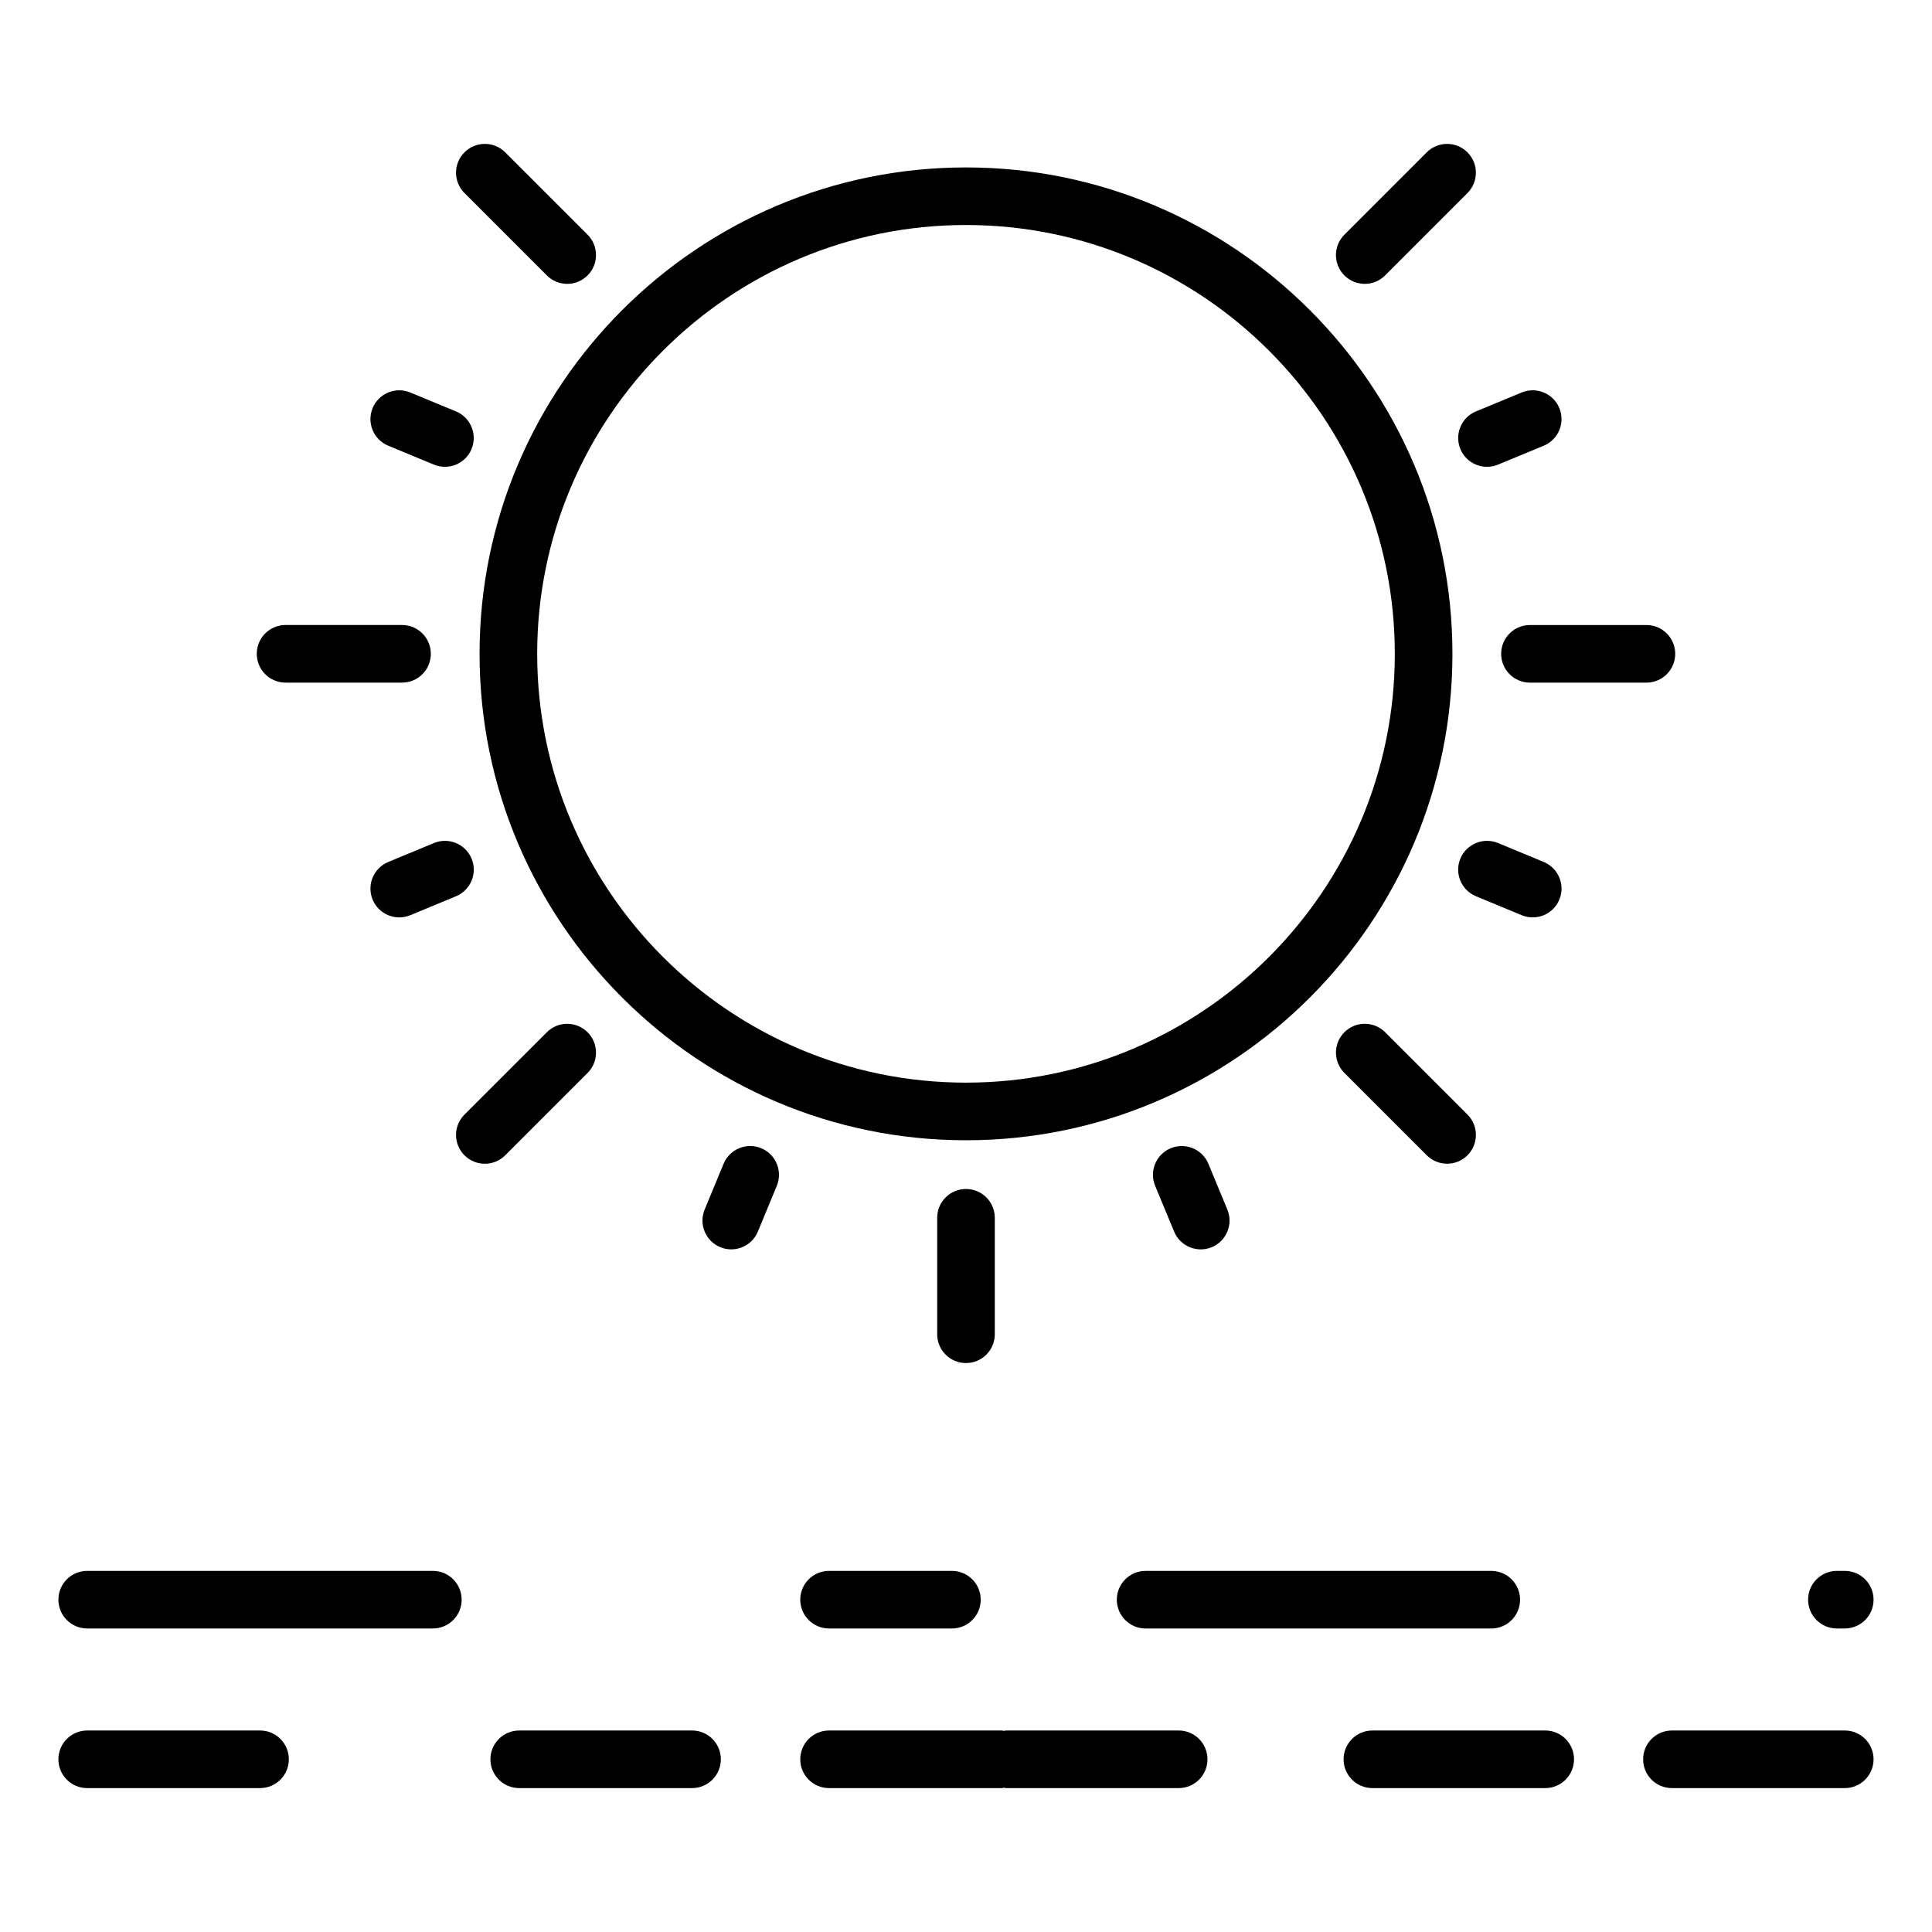
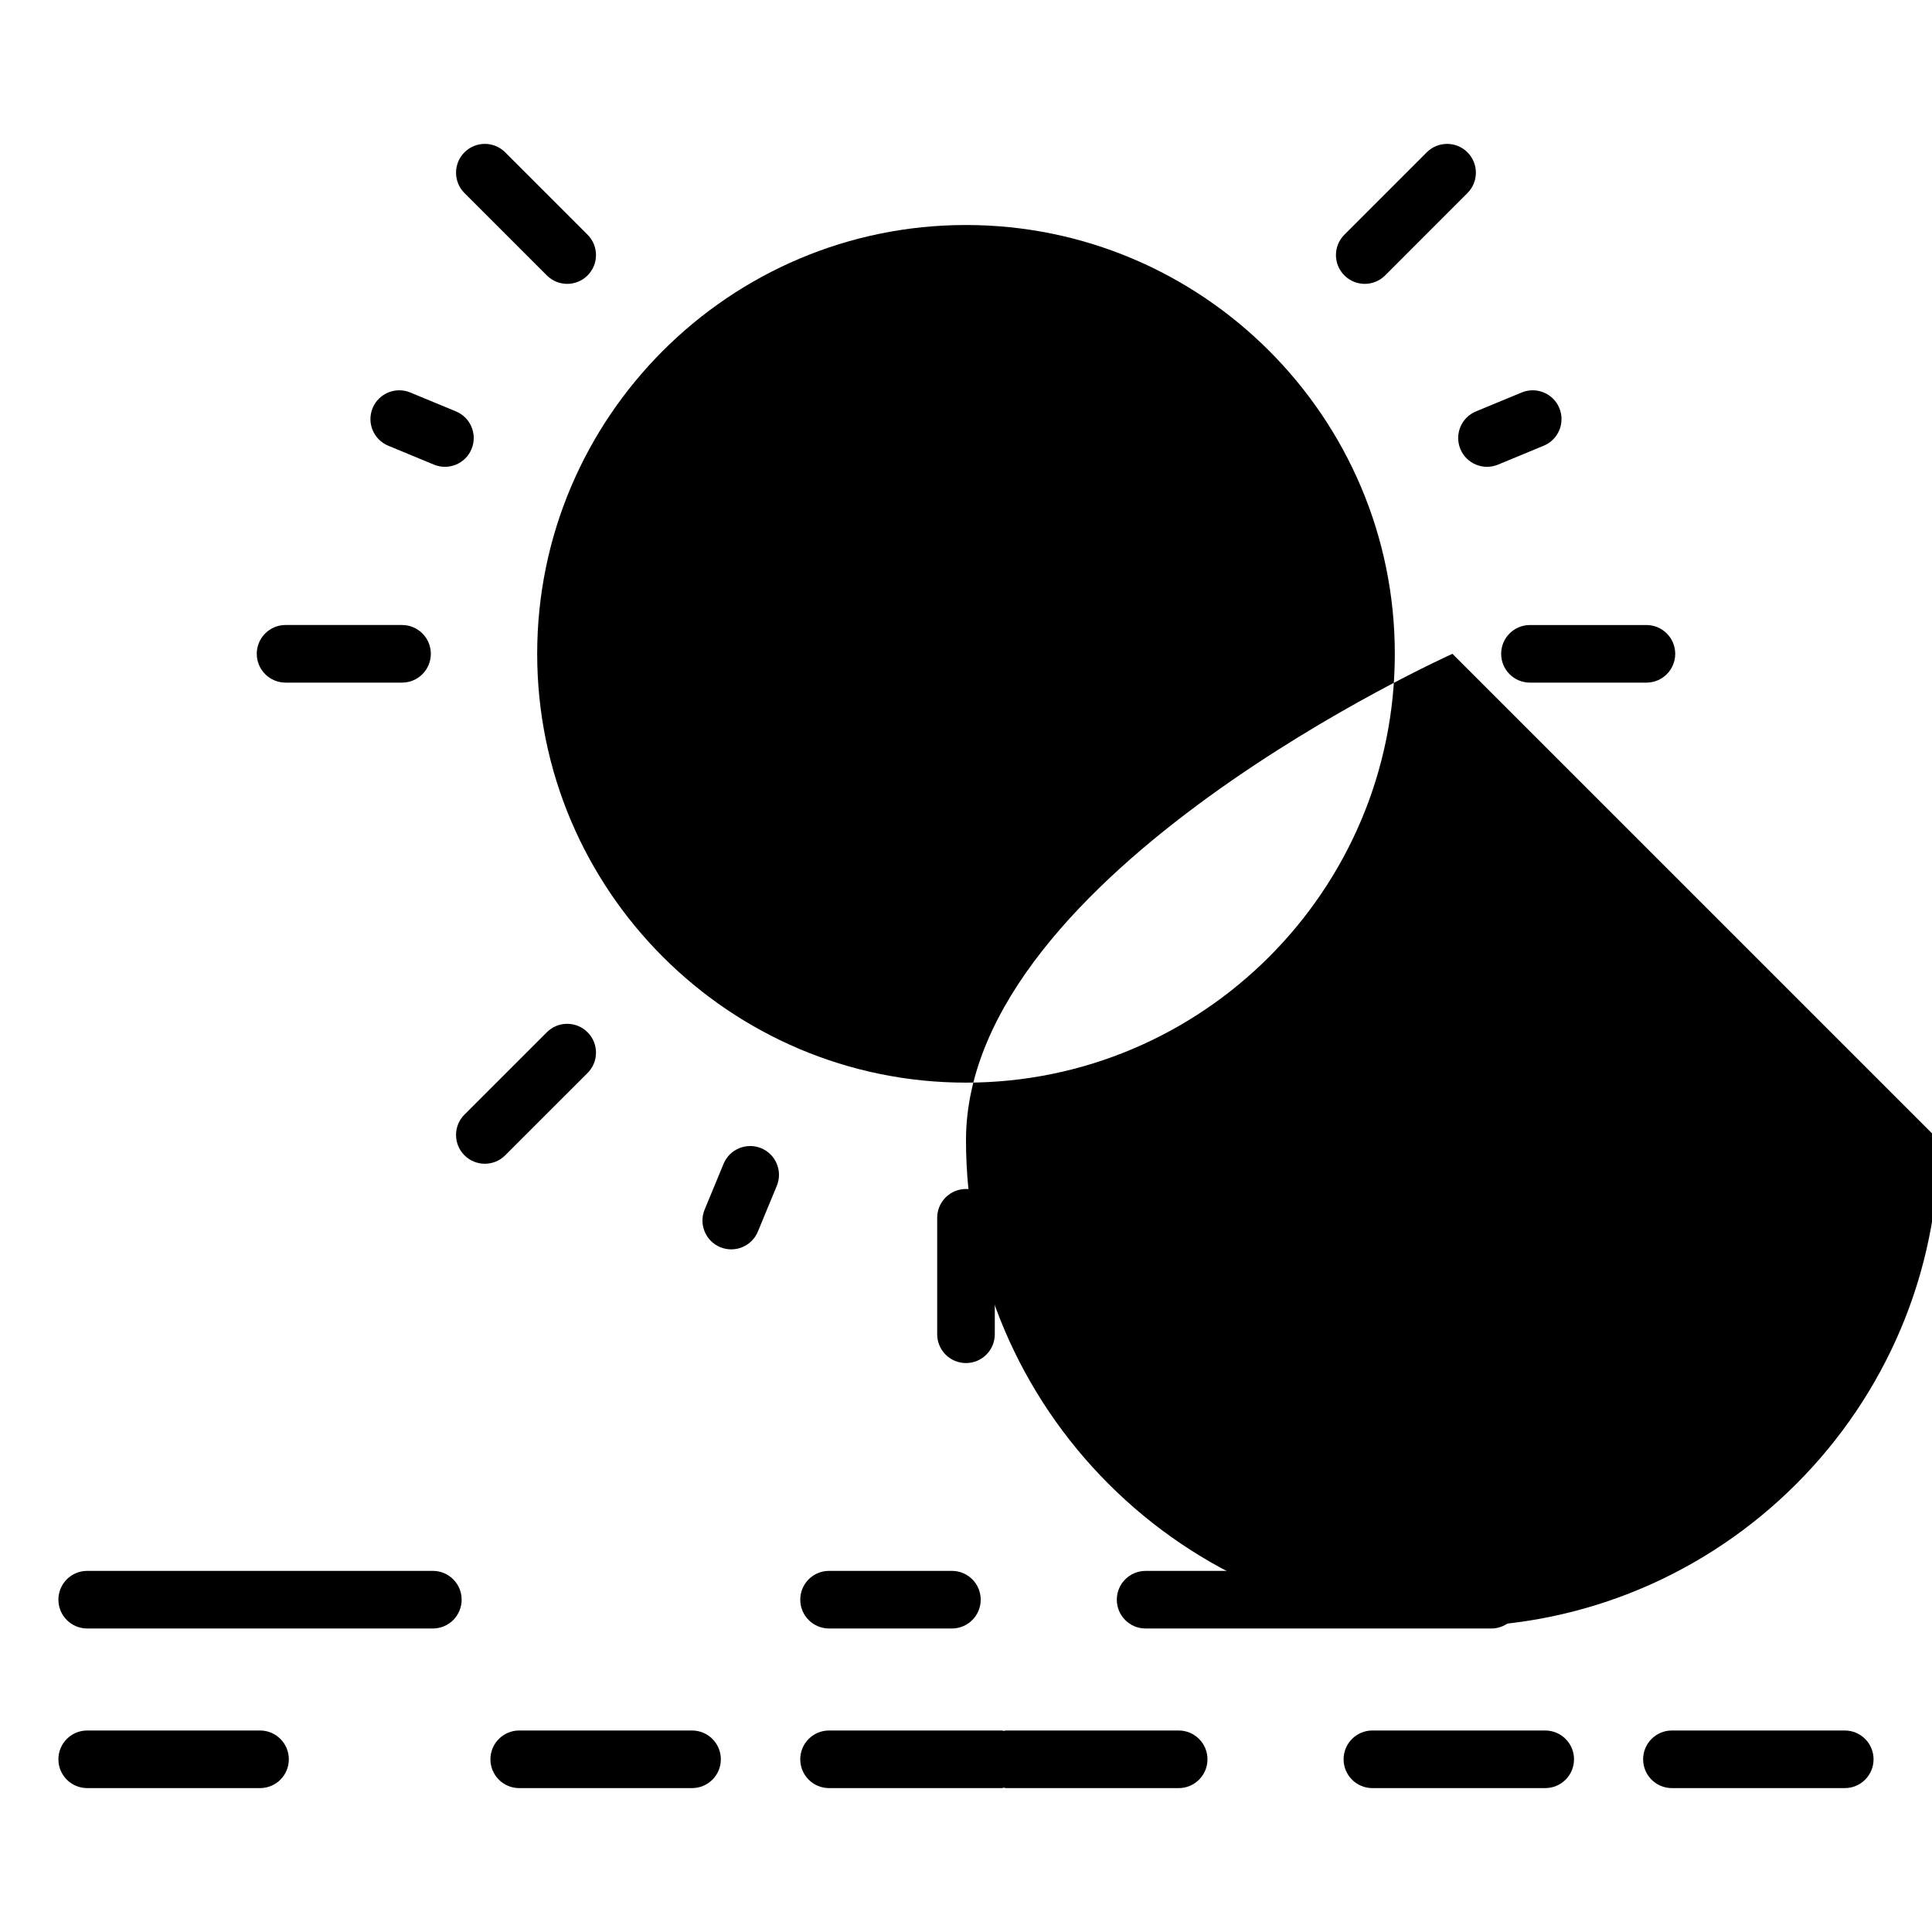
<svg xmlns="http://www.w3.org/2000/svg" fill="#000000" width="800px" height="800px" version="1.1" viewBox="144 144 512 512">
  <g>
    <path d="m212.91 602.6h-45.801c-4.219 0-7.633 3.414-7.633 7.633s3.414 7.633 7.633 7.633h45.801c4.219 0 7.633-3.414 7.633-7.633s-3.414-7.633-7.633-7.633z" />
    <path d="m327.4 602.6h-45.801c-4.219 0-7.633 3.414-7.633 7.633s3.414 7.633 7.633 7.633h45.801c4.219 0 7.633-3.414 7.633-7.633s-3.414-7.633-7.633-7.633z" />
    <path d="m456.36 602.6h-45.801c-0.188 0-0.344 0.094-0.527 0.105-0.184-0.012-0.34-0.105-0.523-0.105h-45.801c-4.219 0-7.633 3.414-7.633 7.633s3.414 7.633 7.633 7.633h45.801c0.188 0 0.344-0.094 0.523-0.105 0.184 0.012 0.34 0.105 0.527 0.105h45.801c4.219 0 7.633-3.414 7.633-7.633s-3.414-7.633-7.633-7.633z" />
    <path d="m553.5 602.6h-45.801c-4.219 0-7.633 3.414-7.633 7.633s3.414 7.633 7.633 7.633h45.801c4.219 0 7.633-3.414 7.633-7.633s-3.414-7.633-7.633-7.633z" />
    <path d="m632.88 602.6h-45.801c-4.219 0-7.633 3.414-7.633 7.633s3.414 7.633 7.633 7.633h45.801c4.219 0 7.633-3.414 7.633-7.633s-3.414-7.633-7.633-7.633z" />
    <path d="m258.71 560.3h-91.602c-4.219 0-7.633 3.414-7.633 7.633s3.414 7.633 7.633 7.633h91.602c4.219 0 7.633-3.414 7.633-7.633s-3.414-7.633-7.633-7.633z" />
    <path d="m363.71 560.3c-4.219 0-7.633 3.414-7.633 7.633s3.414 7.633 7.633 7.633h32.555c4.219 0 7.633-3.414 7.633-7.633s-3.414-7.633-7.633-7.633z" />
    <path d="m447.6 575.57h91.602c4.219 0 7.633-3.414 7.633-7.633s-3.414-7.633-7.633-7.633h-91.602c-4.219 0-7.633 3.414-7.633 7.633 0 4.215 3.414 7.633 7.633 7.633z" />
-     <path d="m632.88 560.3h-2.082c-4.219 0-7.633 3.414-7.633 7.633s3.414 7.633 7.633 7.633h2.082c4.219 0 7.633-3.414 7.633-7.633s-3.414-7.633-7.633-7.633z" />
-     <path d="m528.91 317.27c0-71.078-57.832-128.9-128.91-128.9s-128.91 57.824-128.91 128.9 57.824 128.91 128.91 128.91c71.078 0 128.91-57.832 128.91-128.91zm-128.91 113.64c-62.664 0-113.64-50.98-113.64-113.64 0-62.664 50.977-113.64 113.64-113.64 62.664 0 113.64 50.973 113.64 113.64 0 62.66-50.984 113.64-113.64 113.64z" />
+     <path d="m528.91 317.27s-128.91 57.824-128.91 128.9 57.824 128.91 128.91 128.91c71.078 0 128.91-57.832 128.91-128.91zm-128.91 113.64c-62.664 0-113.64-50.98-113.64-113.64 0-62.664 50.977-113.64 113.64-113.64 62.664 0 113.64 50.973 113.64 113.64 0 62.66-50.984 113.64-113.64 113.64z" />
    <path d="m407.63 497.59v-30.863c0-4.219-3.414-7.633-7.633-7.633s-7.633 3.414-7.633 7.633v30.863c0 4.219 3.414 7.633 7.633 7.633s7.633-3.414 7.633-7.633z" />
    <path d="m299.71 216.99c2.981-2.981 2.981-7.812 0-10.793l-21.828-21.828c-2.981-2.981-7.812-2.981-10.793 0-2.981 2.981-2.981 7.812 0 10.793l21.828 21.828c2.981 2.984 7.812 2.984 10.793 0z" />
-     <path d="m500.28 417.55c-2.984 2.981-2.984 7.812 0 10.793l21.82 21.82c2.981 2.981 7.812 2.981 10.793 0s2.981-7.812 0-10.793l-21.82-21.82c-2.981-2.981-7.812-2.981-10.793 0z" />
    <path d="m219.68 324.9h30.863c4.219 0 7.633-3.414 7.633-7.633s-3.414-7.633-7.633-7.633l-30.863-0.004c-4.219 0-7.633 3.414-7.633 7.633 0 4.223 3.414 7.637 7.633 7.637z" />
    <path d="m587.95 317.27c0-4.219-3.414-7.633-7.633-7.633h-30.863c-4.219 0-7.633 3.414-7.633 7.633s3.414 7.633 7.633 7.633h30.863c4.219 0 7.633-3.414 7.633-7.633z" />
    <path d="m299.71 428.35c2.981-2.981 2.981-7.812 0-10.793-2.981-2.981-7.812-2.981-10.793 0l-21.828 21.82c-2.981 2.981-2.981 7.812 0 10.793s7.812 2.981 10.793 0z" />
    <path d="m511.07 216.99 21.82-21.828c2.981-2.981 2.981-7.812 0-10.793-2.981-2.981-7.812-2.981-10.793 0l-21.82 21.828c-2.984 2.981-2.984 7.812 0 10.793 2.981 2.984 7.812 2.984 10.793 0z" />
-     <path d="m454.26 448.29c-3.898 1.617-5.746 6.082-4.129 9.977l5.023 12.121c1.613 3.898 6.094 5.738 9.977 4.129 3.898-1.617 5.746-6.082 4.129-9.973l-5.023-12.121c-1.609-3.902-6.09-5.734-9.977-4.133z" />
    <path d="m242.75 252.14c-1.609 3.898 0.238 8.363 4.129 9.973l12.113 5.016c3.883 1.609 8.363-0.23 9.973-4.129 1.609-3.898-0.238-8.363-4.129-9.973l-12.113-5.016c-3.867-1.602-8.355 0.23-9.973 4.129z" />
-     <path d="m557.24 382.41c1.617-3.891-0.23-8.355-4.129-9.977l-12.121-5.023c-3.875-1.602-8.355 0.23-9.977 4.129-1.617 3.891 0.23 8.355 4.129 9.973l12.121 5.023c3.887 1.613 8.363-0.227 9.977-4.125z" />
-     <path d="m252.73 386.54 12.113-5.023c3.898-1.617 5.746-6.082 4.129-9.973-1.617-3.898-6.09-5.734-9.973-4.129l-12.113 5.023c-3.898 1.617-5.746 6.082-4.129 9.977 1.625 3.902 6.094 5.731 9.973 4.125z" />
    <path d="m540.99 267.13 12.121-5.016c3.891-1.609 5.738-6.074 4.129-9.973-1.609-3.891-6.082-5.734-9.977-4.129l-12.121 5.016c-3.891 1.609-5.738 6.074-4.129 9.973 1.621 3.918 6.109 5.731 9.977 4.129z" />
    <path d="m345.73 448.29c-3.875-1.609-8.363 0.23-9.973 4.129l-5.016 12.121c-1.609 3.898 0.238 8.363 4.129 9.973 3.875 1.605 8.355-0.215 9.973-4.129l5.016-12.121c1.609-3.898-0.238-8.363-4.129-9.973z" />
  </g>
</svg>